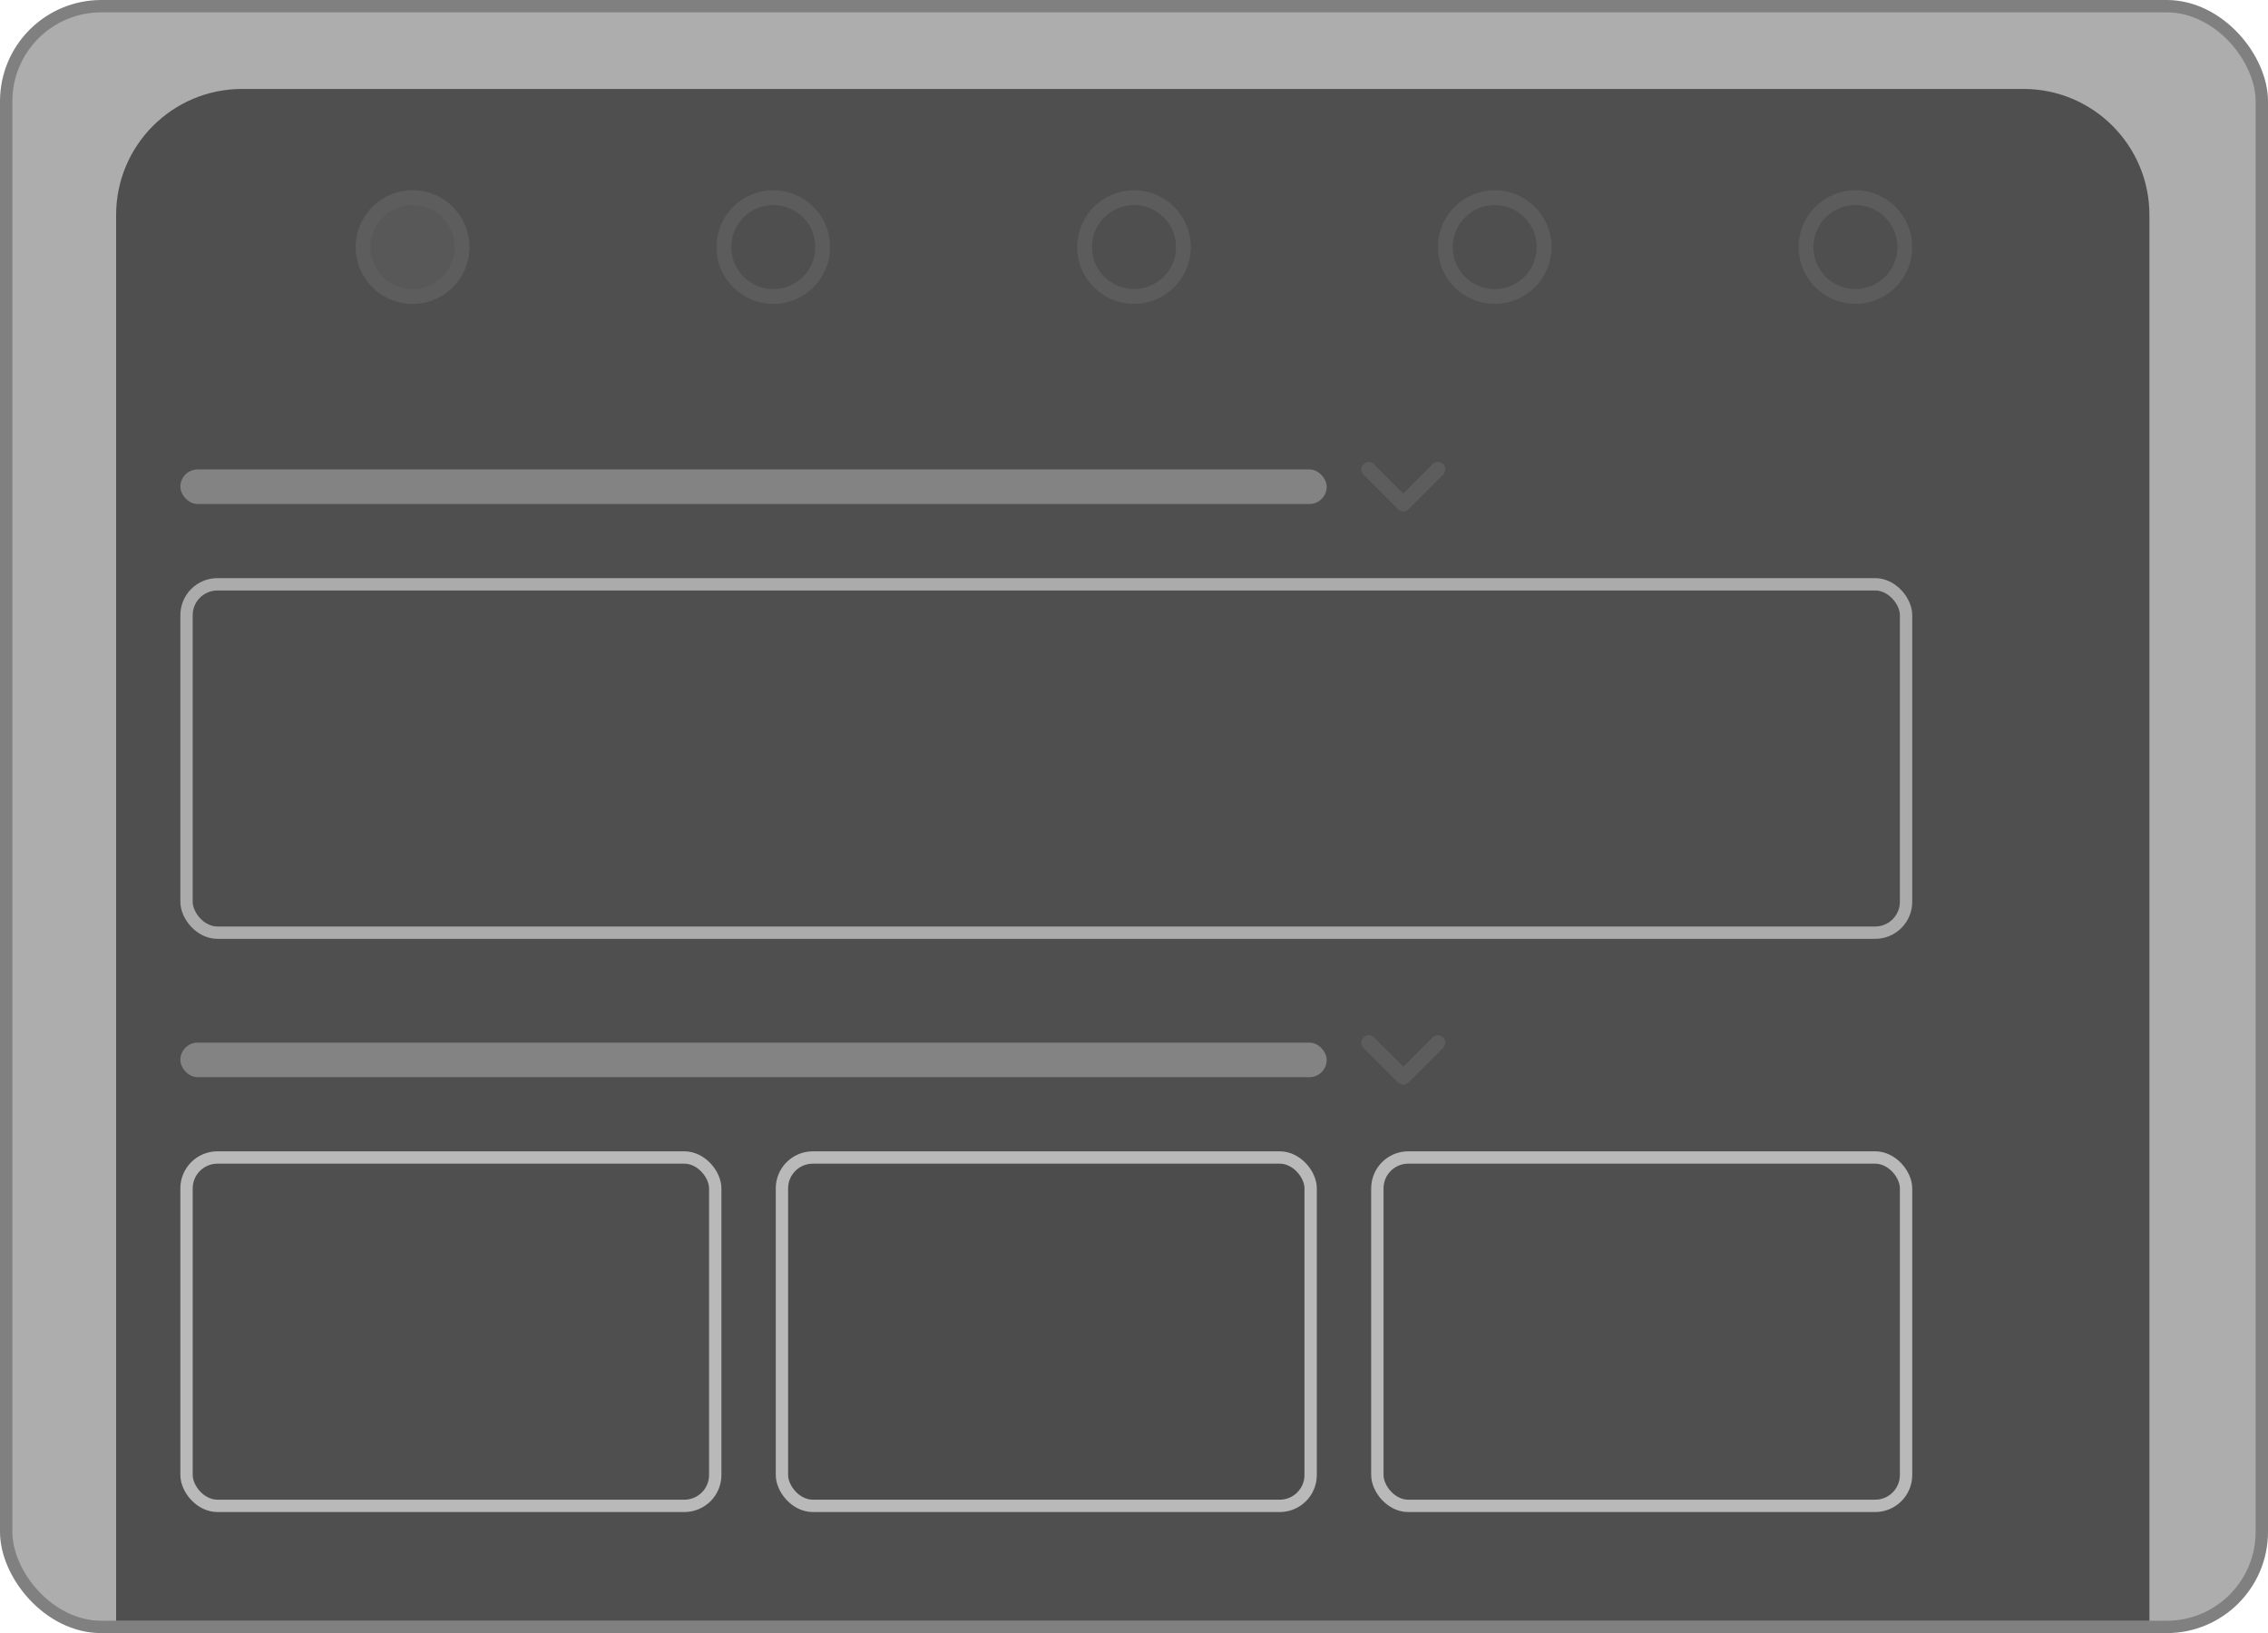
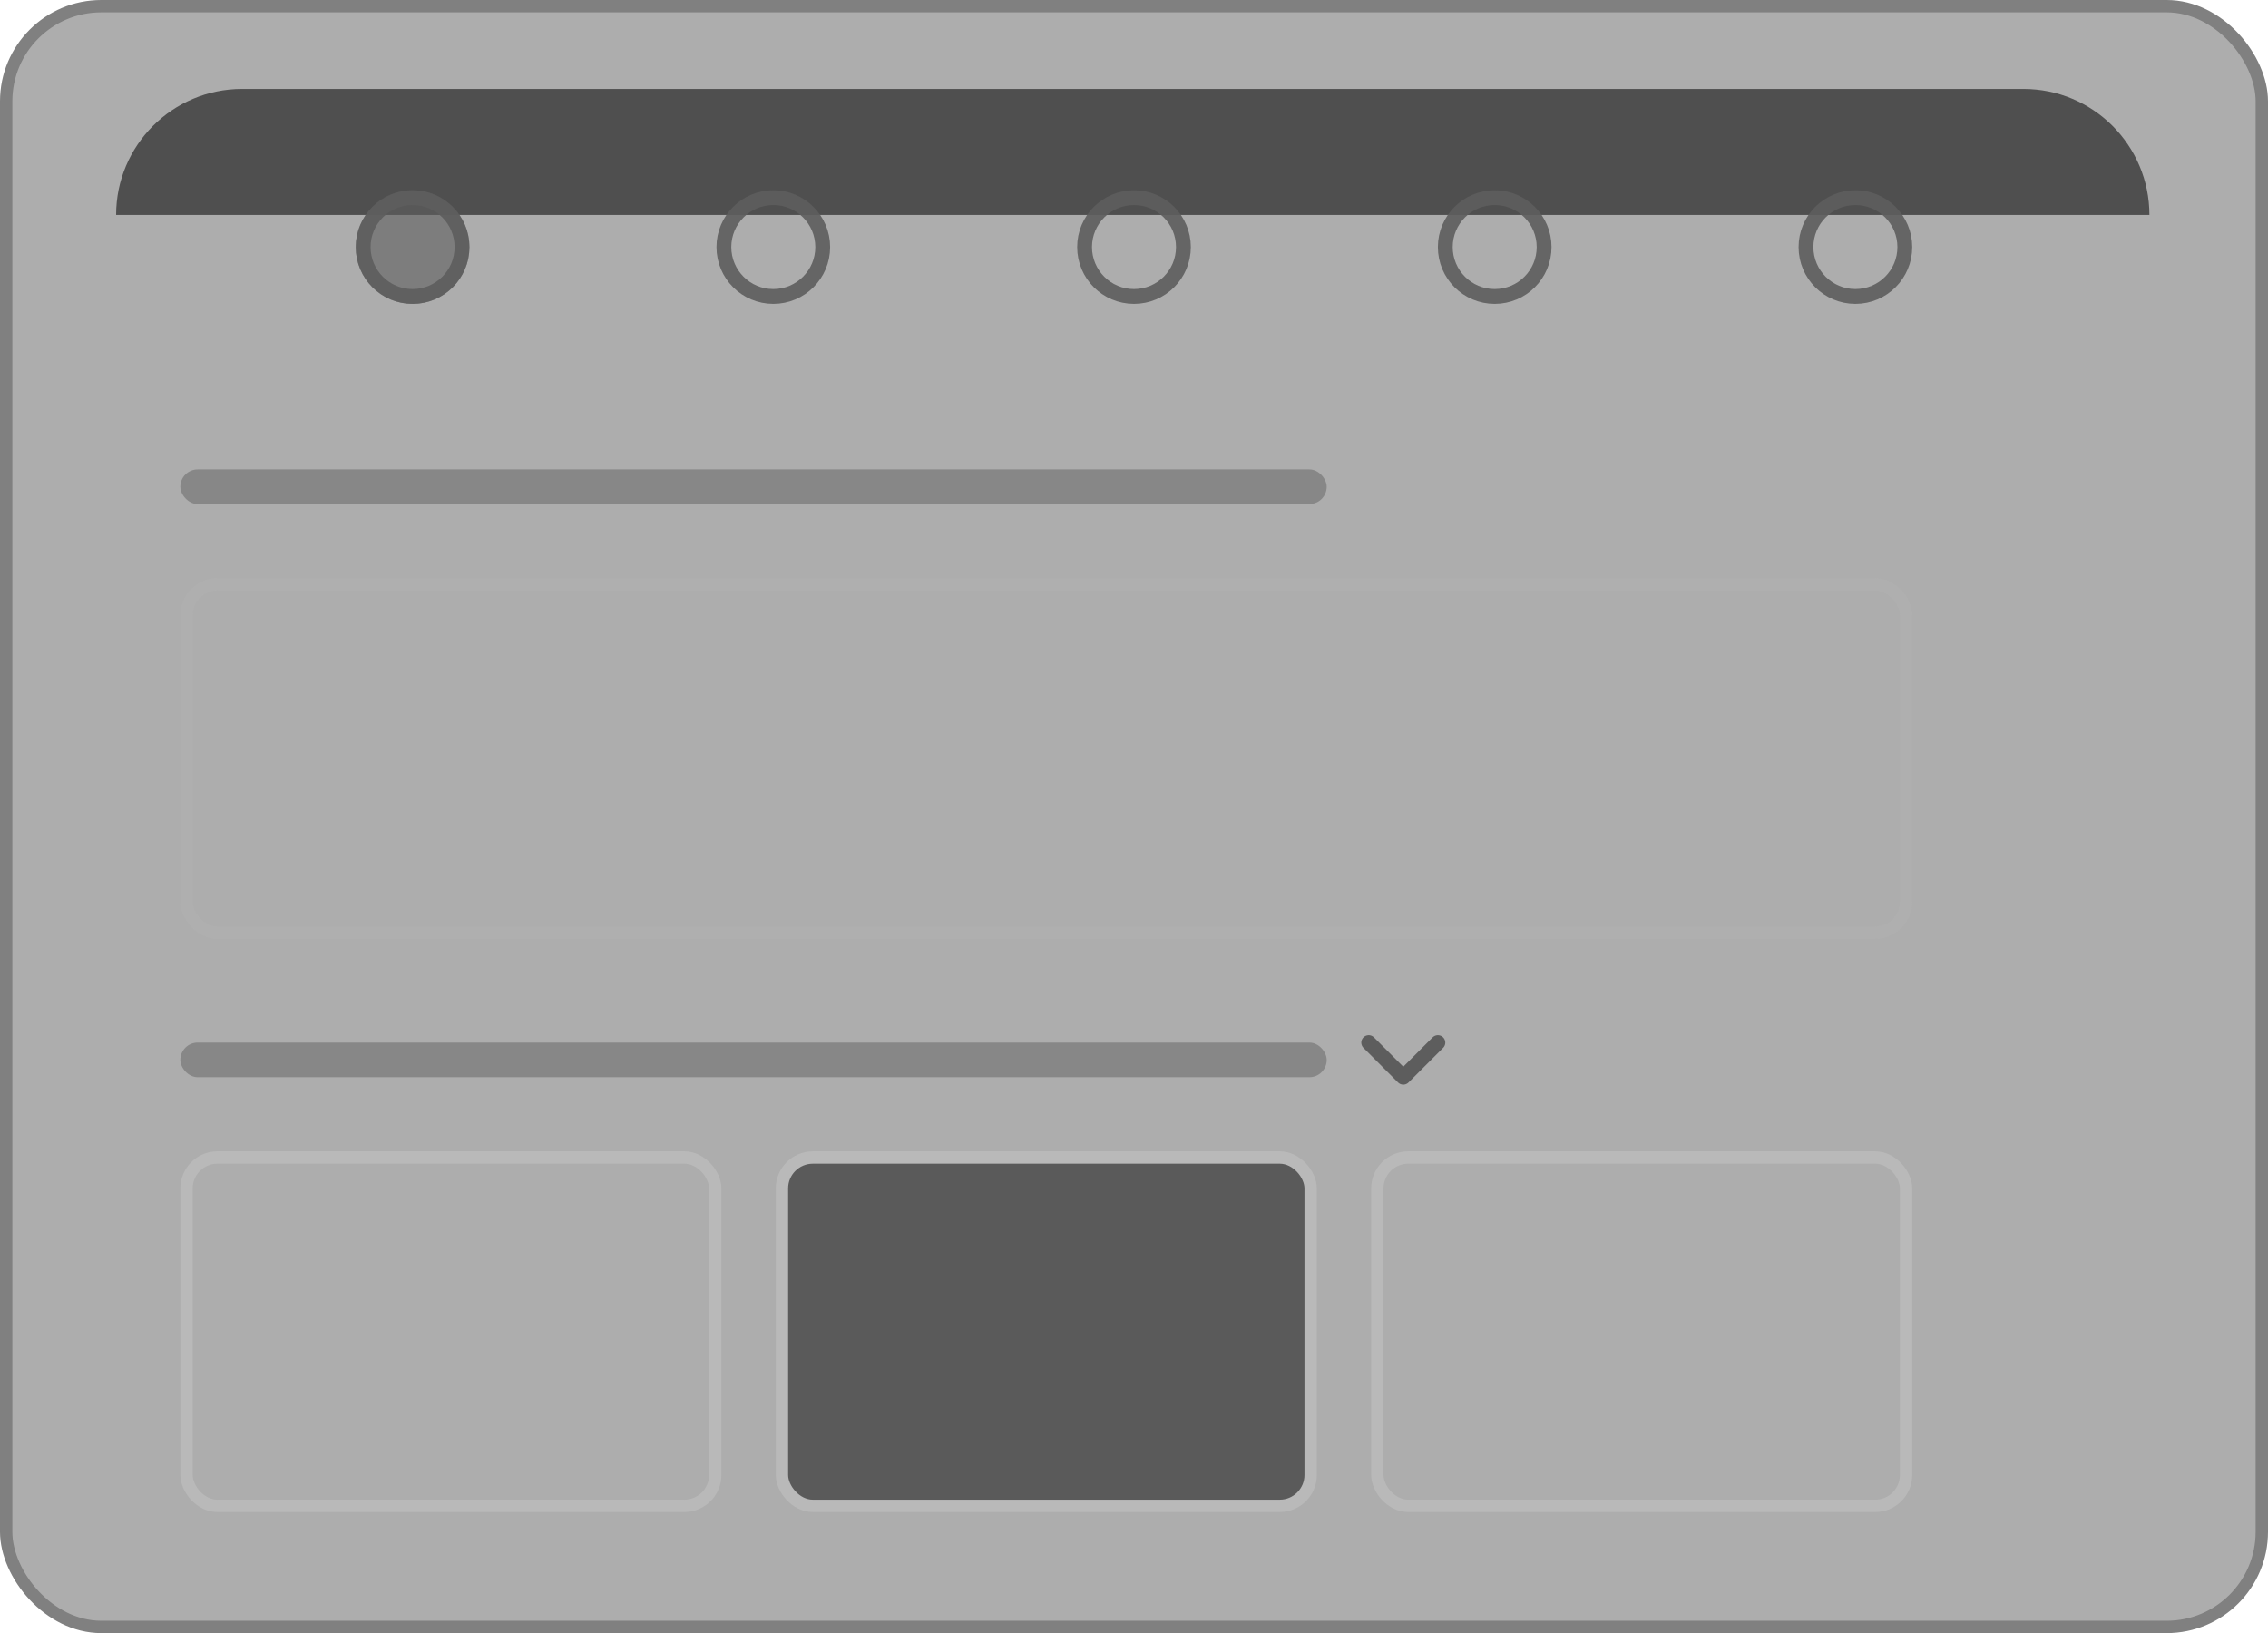
<svg xmlns="http://www.w3.org/2000/svg" width="918" height="661" viewBox="0 0 918 661" fill="none">
  <rect x="2.5" y="2.5" width="913" height="656" rx="38.5" fill="#333333" fill-opacity="0.4" />
  <rect x="2.5" y="2.5" width="913" height="656" rx="38.5" stroke="#808080" stroke-width="5" />
-   <path d="M47 87C47 58.834 69.834 36 98 36H819C847.167 36 870 58.834 870 87V656H47V87Z" fill="#383838" fill-opacity="0.8" />
+   <path d="M47 87C47 58.834 69.834 36 98 36H819C847.167 36 870 58.834 870 87H47V87Z" fill="#383838" fill-opacity="0.8" />
  <rect x="73" y="190" width="464" height="14" rx="7" fill="#868686" fill-opacity="0.95" />
  <rect x="73" y="422" width="464" height="14" rx="7" fill="#868686" fill-opacity="0.95" />
  <rect x="75.5" y="236.5" width="696" height="141" rx="12.5" stroke="#B0B0B0" stroke-opacity="0.95" stroke-width="5" />
  <rect x="75.5" y="468.5" width="214" height="141" rx="12.5" stroke="#B9B9B9" stroke-width="5" />
  <rect x="316.5" y="468.5" width="214" height="141" rx="12.5" fill="#4B4B4B" fill-opacity="0.85" stroke="#B9B9B9" stroke-width="5" />
  <rect x="557.5" y="468.5" width="214" height="141" rx="12.5" stroke="#B9B9B9" stroke-width="5" />
-   <path d="M554 190L568 204L582 190" stroke="#5D5D5D" stroke-width="6" stroke-linecap="round" stroke-linejoin="round" />
  <path d="M554 422L568 436L582 422" stroke="#5D5D5D" stroke-width="6" stroke-linecap="round" stroke-linejoin="round" />
  <circle cx="313" cy="100" r="20" stroke="#5D5D5D" stroke-opacity="0.9" stroke-width="6" />
  <circle cx="605" cy="100" r="20" stroke="#5D5D5D" stroke-opacity="0.9" stroke-width="6" />
  <circle cx="459" cy="100" r="20" stroke="#5D5D5D" stroke-opacity="0.9" stroke-width="6" />
  <circle cx="751" cy="100" r="20" stroke="#5D5D5D" stroke-opacity="0.9" stroke-width="6" />
  <circle cx="167" cy="100" r="23" fill="#5D5D5D" fill-opacity="0.6" />
  <circle cx="167" cy="100" r="20" stroke="#5D5D5D" stroke-opacity="0.9" stroke-width="6" />
</svg>